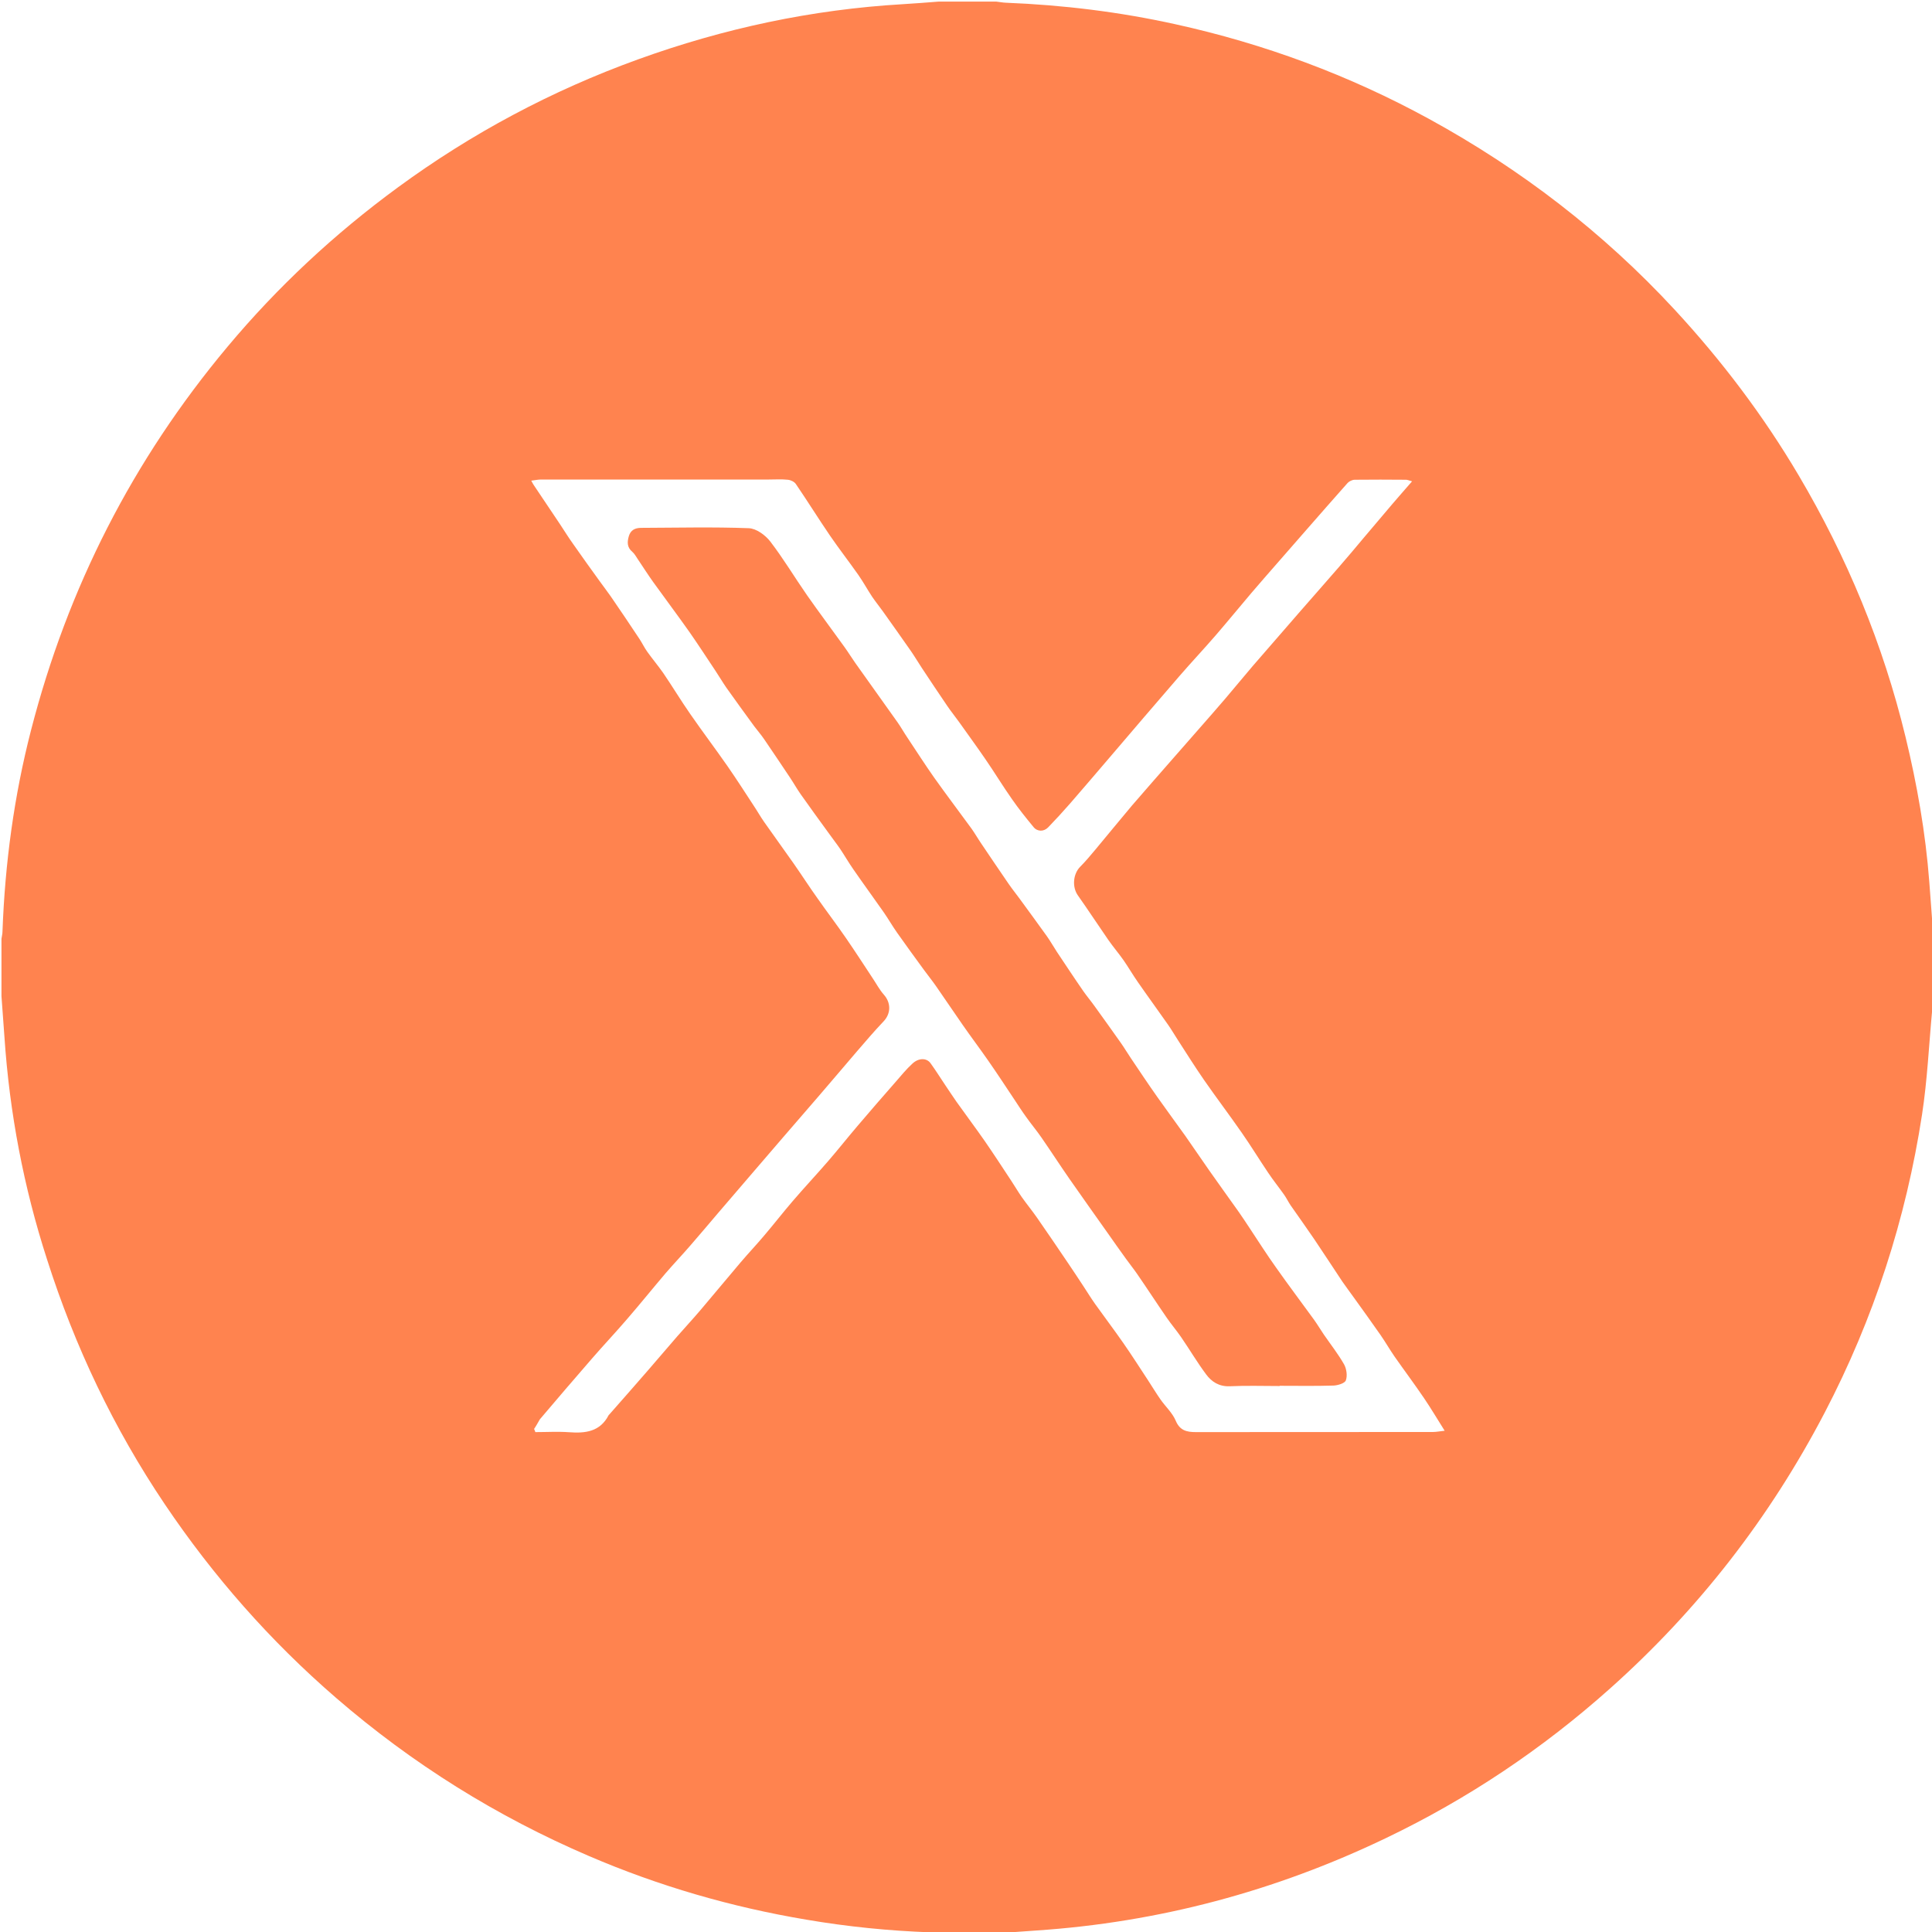
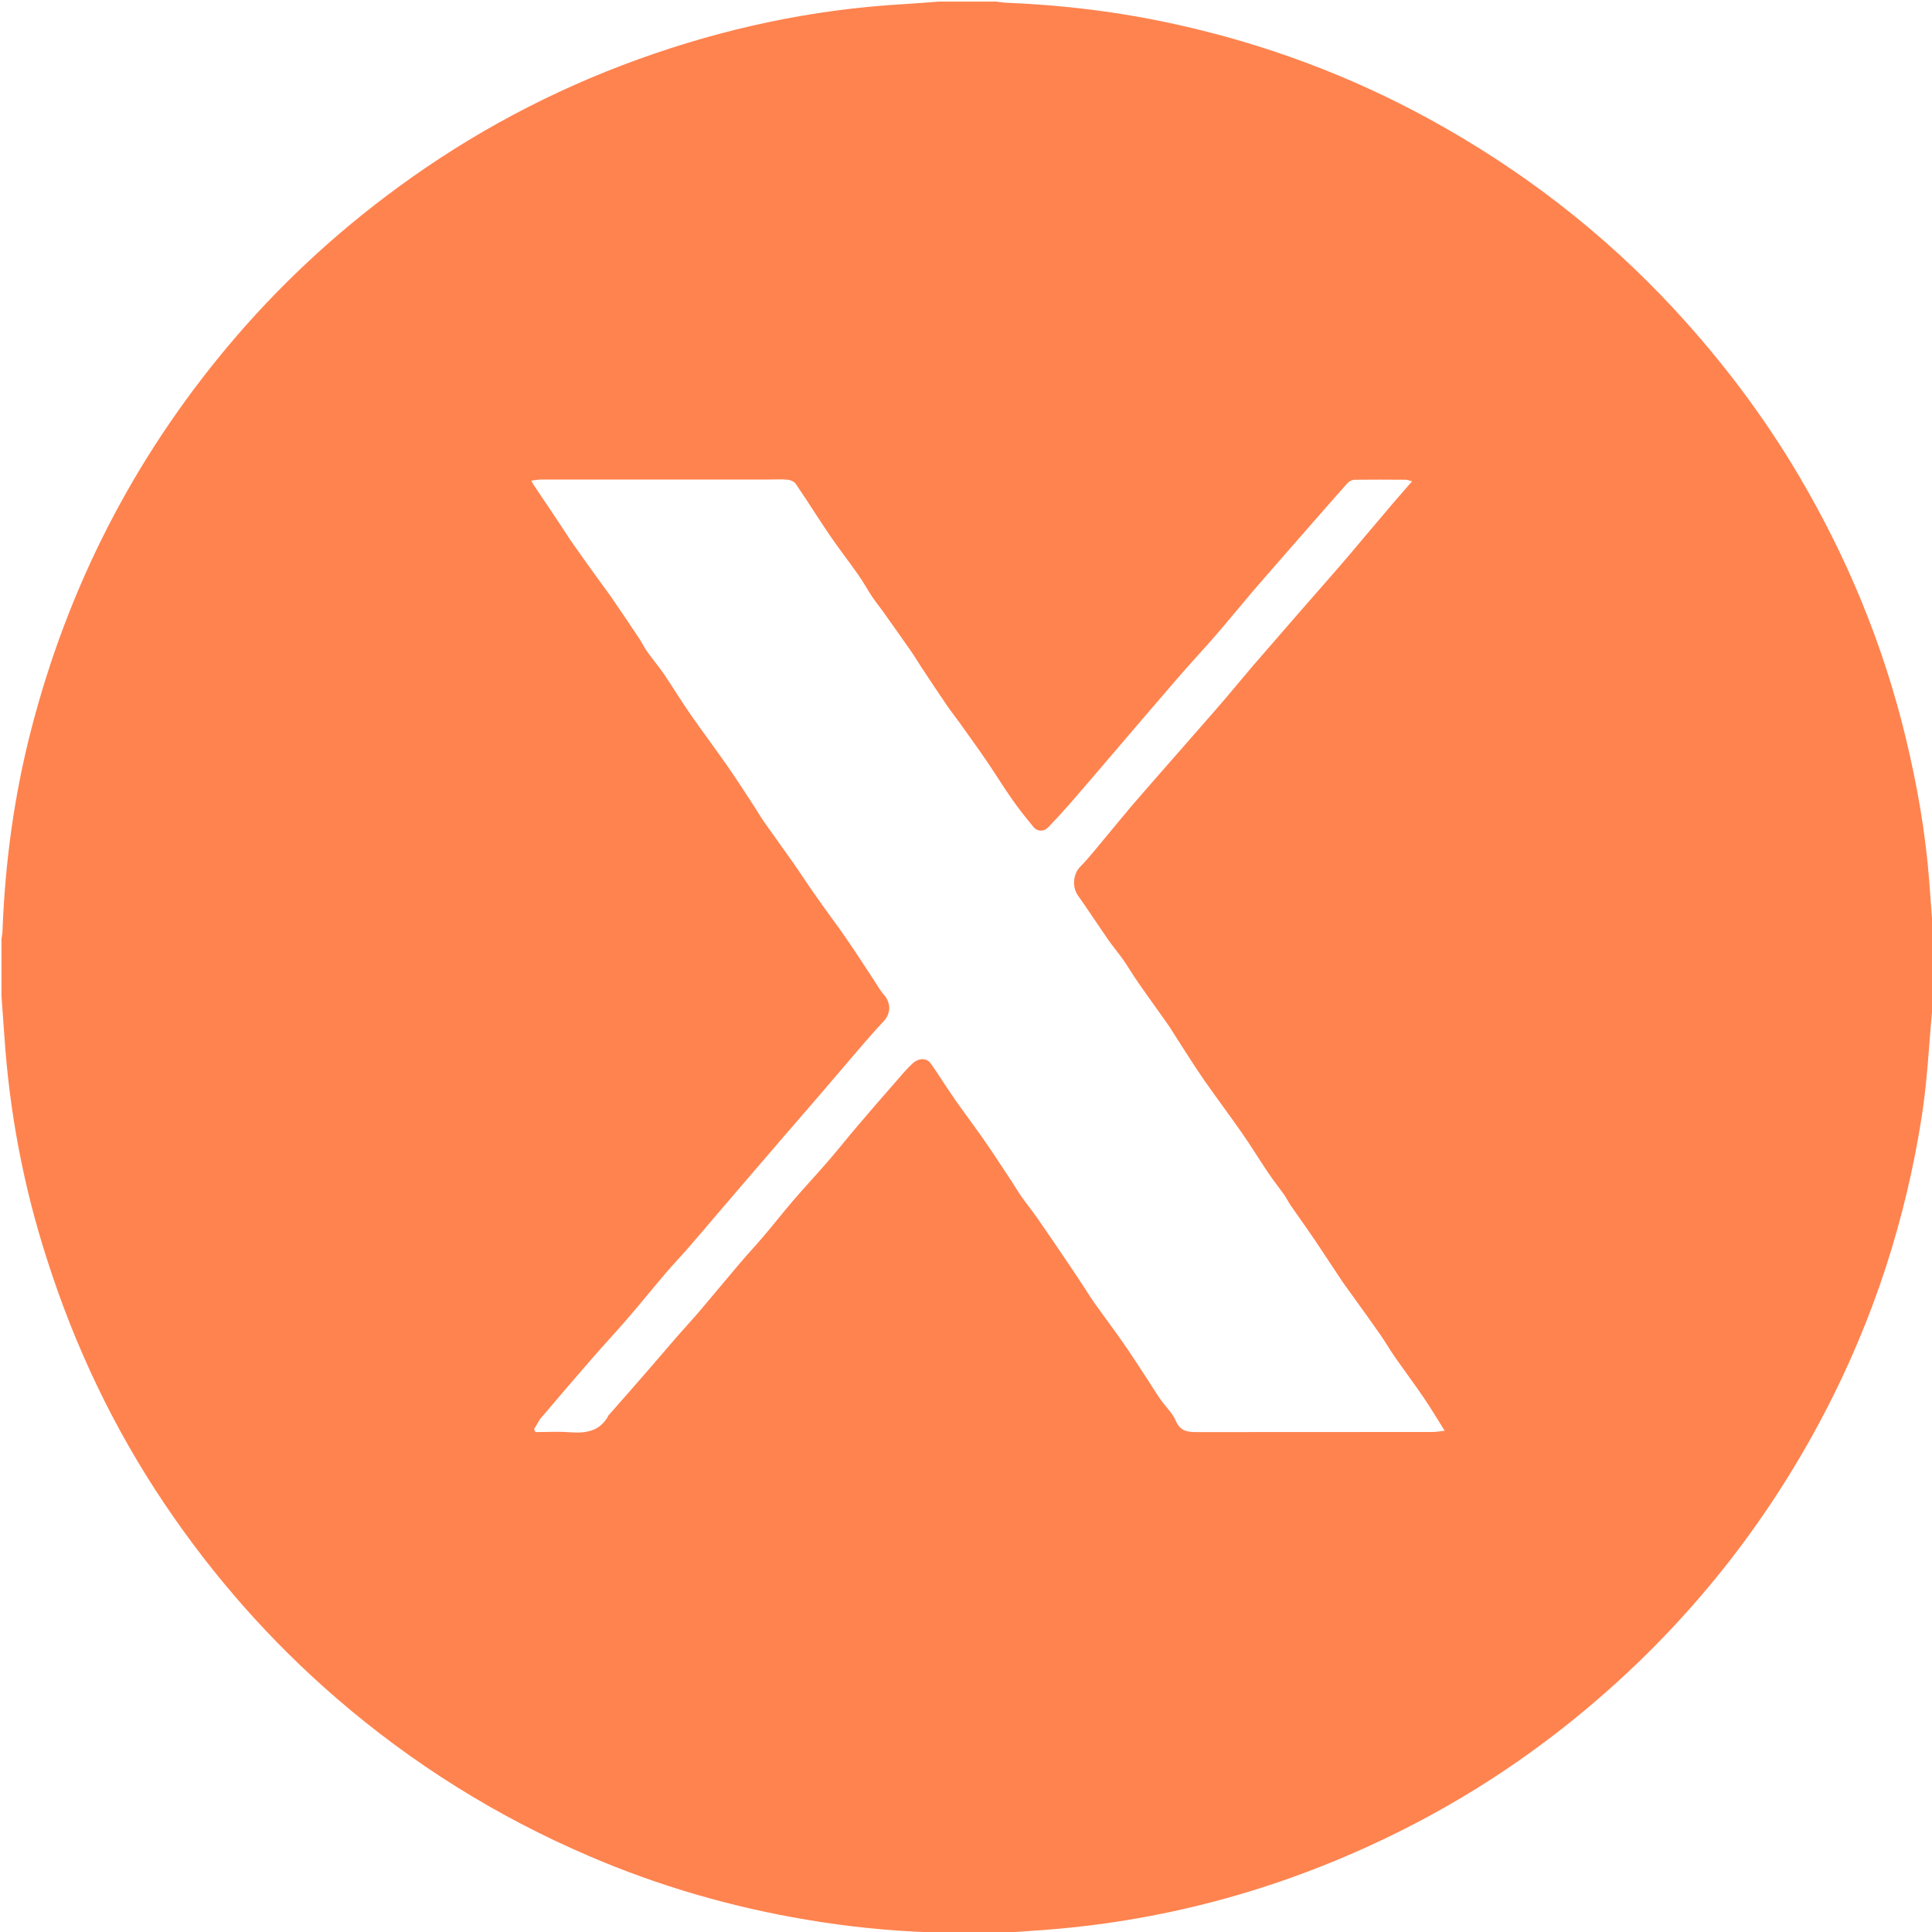
<svg xmlns="http://www.w3.org/2000/svg" version="1.1" id="svg1" x="0px" y="0px" viewBox="0 0 1706.7 1706.7" style="enable-background:new 0 0 1706.7 1706.7;" xml:space="preserve">
  <style type="text/css"> .st0{fill:#FF834F;} </style>
  <g>
    <path class="st0" d="M1708,829.3c0,16.9,0,33.8,0,50.7c-0.3,4-0.7,7.9-1.1,11.9c-2.9,30.9-4.3,62.1-9,92.7 c-14.2,92.4-42.7,180.3-86,263.3c-48.4,92.7-111.5,174-189.5,243.6c-59.9,53.5-125.9,97.7-198.2,132.3 c-97.8,46.9-200.7,74.4-309,81.6c-11.7,0.8-23.4,1.6-35.1,2.5c-16.9,0-33.8,0-50.7,0c-2.4-0.3-4.8-0.8-7.2-0.9 c-36.9-1.3-73.5-5-109.9-11.2c-66.2-11.1-130.3-29.7-192-56.2c-81.6-35-156.1-81.5-223.4-139.7c-58.2-50.3-108.5-107.5-151.4-171.2 c-45.1-67-79.4-139.2-103.9-216C20.9,1048.7,8.4,983,3.9,915.7c-0.8-11.9-1.7-23.8-2.6-35.7c0-16.9,0-33.8,0-50.7 c0.3-2.2,0.9-4.3,0.9-6.5c2.2-60.1,10.2-119.5,25.2-177.7c32.4-125.9,90-238.9,173.5-338.7c44.4-53.1,94.7-99.9,150.5-140.8 c65.3-47.9,136.1-85.6,212.1-113.1C639.2,25.1,717.1,8.4,797.5,3.7c10.6-0.6,21.2-1.5,31.8-2.3c16.9,0,33.8,0,50.7,0 c2.8,0.3,5.7,0.9,8.5,1c50.5,2,100.5,8.1,149.8,19c78.6,17.3,153.4,45,224,83.6c81.3,44.5,153.9,100.3,217,168.5 c41.6,45,78.4,93.6,109.6,146.4c42.8,72.4,74.6,149.3,94.4,231c10.2,42.1,17.7,84.7,21,128C1705.6,795.7,1706.8,812.5,1708,829.3z M471.8,1262.3c0.4,0.9,0.8,1.8,1.1,2.8c9.9,0,19.9-0.6,29.7,0.1c14.6,1.1,27.5-0.4,35.1-15.1c0.1-0.2,0.3-0.3,0.5-0.5 c11.4-12.9,22.7-25.8,34-38.8c8.7-10,17.3-20.2,26-30.2c6.8-7.8,13.9-15.4,20.6-23.3c11.9-14,23.6-28.2,35.5-42.2 c6.9-8.1,14.2-15.8,21-23.9c8.5-10,16.5-20.3,25-30.2c10.2-11.9,21-23.4,31.2-35.2c9-10.4,17.5-21.2,26.4-31.6 c11-13,22.2-25.8,33.4-38.6c4.8-5.5,9.4-11.2,14.8-16.1c5.5-5.1,12.5-5,15.9-0.3c4.5,6.2,8.6,12.8,12.9,19.2 c3.3,4.9,6.6,9.9,10,14.8c8.3,11.7,16.9,23.1,25.1,34.9c8,11.6,15.7,23.4,23.4,35.1c3.2,4.8,6,9.7,9.3,14.4 c4.3,6.1,9.1,11.9,13.4,18.1c9.2,13.2,18.2,26.5,27.2,39.8c4.7,6.9,9.3,13.9,13.9,20.9c3.4,5.2,6.6,10.4,10.2,15.5 c8.2,11.5,16.7,22.7,24.7,34.2c7.7,11,14.9,22.4,22.3,33.6c3.6,5.5,7,11.2,10.8,16.6c4.4,6.3,10.5,11.8,13.4,18.7 c3.7,8.8,9.8,10.1,17.9,10.1c69.8-0.1,139.5,0,209.3-0.1c3.2,0,6.3-0.7,10.4-1.1c-6.5-10.3-12.1-19.8-18.3-28.9 c-8.4-12.4-17.4-24.4-26-36.7c-4.3-6.2-8-12.7-12.3-18.9c-7.8-11.2-15.8-22.3-23.8-33.4c-3.3-4.7-6.8-9.2-10-13.9 c-8.3-12.4-16.4-25-24.8-37.4c-6.8-10-13.9-19.9-20.8-29.8c-2.1-3.1-3.7-6.5-5.9-9.6c-4.6-6.5-9.6-12.7-14-19.3 c-7.9-11.7-15.2-23.7-23.3-35.3c-10.9-15.7-22.5-31-33.4-46.7c-8-11.6-15.5-23.5-23.1-35.3c-2.9-4.4-5.5-9-8.6-13.4 c-8.8-12.6-17.9-25-26.7-37.7c-4.4-6.3-8.3-13-12.7-19.4c-4.3-6.1-9.2-11.8-13.5-18c-9-13-17.7-26.3-26.8-39.2 c-5.2-7.3-4.4-18.9,2.1-25.4c4.7-4.7,8.9-9.8,13.2-14.9c10.8-12.9,21.4-26,32.3-38.9c11.9-13.9,24.1-27.6,36.1-41.4 c8-9.2,16-18.3,24.1-27.5c7.4-8.5,14.9-16.9,22.2-25.5c8.2-9.6,16.2-19.4,24.4-29c14-16.2,28.1-32.4,42.2-48.6 c11.3-13,22.8-25.9,34.1-39c7.4-8.5,14.6-17.1,21.8-25.7c8.3-9.8,16.6-19.6,24.9-29.4c5.6-6.6,11.4-13.1,17.8-20.5 c-2.9-0.8-4.1-1.4-5.3-1.4c-15.1-0.1-30.2-0.2-45.3,0c-2.1,0-4.9,1.3-6.3,2.8c-12.5,14-24.8,28.2-37.2,42.3 c-8.3,9.5-16.6,19-24.9,28.5c-7.7,8.8-15.4,17.6-23,26.5c-10.6,12.5-21,25.2-31.7,37.6c-10.4,12-21.3,23.6-31.7,35.6 c-21,24.2-41.8,48.7-62.6,73c-11.4,13.3-22.7,26.6-34.2,39.8c-6.3,7.2-12.7,14.2-19.3,21c-3.8,3.9-9.5,3.9-12.9-0.3 c-6.6-8-13.1-16.1-19-24.6c-8.1-11.5-15.4-23.6-23.4-35.2c-7.6-11.1-15.5-21.9-23.3-32.9c-3.4-4.8-7.2-9.4-10.5-14.3 c-7.6-11.1-15-22.3-22.5-33.6c-3.3-5-6.3-10.1-9.7-15c-8.2-11.8-16.5-23.4-24.8-35.1c-3.1-4.3-6.4-8.4-9.4-12.8 c-4.1-6.2-7.7-12.8-12-19c-8.2-11.7-17-23-25.1-34.8c-10.3-15.1-20-30.7-30.3-45.8c-1.4-2-4.6-3.5-7.1-3.7 c-5.5-0.6-11.1-0.2-16.6-0.2c-67.1,0-134.2,0-201.3,0c-2.6,0-5.3,0.6-8.7,1c1.1,2.1,1.6,3,2.2,3.9c7.7,11.6,15.5,23.1,23.2,34.6 c3.9,5.9,7.6,11.9,11.7,17.6c7.7,11,15.5,21.9,23.4,32.8c3.2,4.5,6.6,8.8,9.7,13.3c8.6,12.5,17.1,25.1,25.5,37.8 c2.4,3.7,4.3,7.7,6.9,11.3c4.5,6.3,9.5,12.2,13.9,18.5c8.2,12,15.7,24.5,24,36.4c10.8,15.6,22.2,30.7,33,46.2 c7.9,11.4,15.4,23.1,23,34.7c3.2,4.8,6,9.8,9.3,14.5c8.6,12.3,17.4,24.3,26,36.6c7.2,10.3,14,20.9,21.3,31.1 c8.2,11.7,16.9,23.1,25,34.9c8,11.6,15.6,23.4,23.4,35.2c3.3,4.9,6.1,10.3,10,14.7c6.4,7.2,6.3,16.7-0.3,23.6 c-8.2,8.6-15.9,17.7-23.7,26.7c-11.4,13.3-22.7,26.7-34.1,39.9c-10.4,12.1-20.8,24-31.2,36.1c-8.4,9.7-16.7,19.5-25.1,29.2 c-10.7,12.4-21.3,24.8-32,37.3c-8.2,9.6-16.3,19.3-24.6,28.8c-7.1,8.2-14.5,16-21.6,24.2c-11.5,13.5-22.6,27.3-34.2,40.7 c-10.2,11.9-21,23.3-31.3,35.2c-15.4,17.7-30.6,35.5-45.8,53.4C475.1,1256.9,473.6,1259.7,471.8,1262.3z" />
-     <path class="st0" d="M1130.4,1224.4c-14.7,0-29.3-0.5-44,0.2c-9.4,0.4-16.1-3.9-21-10.6c-7.9-10.6-14.6-22-22.1-32.9 c-4-5.8-8.6-11.2-12.6-17c-8.9-12.9-17.4-26-26.3-38.9c-3.1-4.5-6.6-8.8-9.8-13.3c-5.3-7.3-10.5-14.7-15.7-22.1 c-11.4-16.2-23-32.3-34.3-48.6c-8.4-12.1-16.4-24.5-24.8-36.6c-4.3-6.2-9.1-11.9-13.4-18c-3.5-4.8-6.7-9.8-10-14.8 c-7.8-11.7-15.5-23.5-23.6-35.1c-7.3-10.5-15-20.7-22.3-31.2c-8.1-11.6-15.9-23.3-24-34.9c-3.3-4.7-6.9-9.1-10.3-13.8 c-7.9-10.9-15.9-21.7-23.6-32.7c-4.2-5.9-7.8-12.3-12-18.3c-8.8-12.6-17.9-25-26.6-37.6c-4.2-6-7.8-12.3-11.9-18.4 c-3.2-4.7-6.8-9.2-10.1-13.9c-8.3-11.4-16.6-22.8-24.7-34.3c-3.3-4.7-6.1-9.7-9.3-14.5c-7.6-11.4-15.2-22.7-22.9-34 c-2.7-4-5.9-7.6-8.8-11.5c-8.3-11.4-16.6-22.7-24.7-34.2c-3.4-4.9-6.4-10.1-9.7-15c-7.6-11.4-15-22.8-22.8-34 c-10.5-14.9-21.5-29.5-32.2-44.4c-4.7-6.6-9.1-13.5-13.6-20.2c-1.5-2.2-2.8-4.7-4.7-6.3c-4.8-4-4.6-8.7-3.1-13.9 c1.6-5.3,5.4-7.2,10.6-7.3c31.8-0.1,63.6-0.9,95.3,0.3c6.6,0.2,14.7,6.1,19,11.7c11.7,15.2,21.5,31.7,32.5,47.5 c10.7,15.3,22,30.3,32.9,45.5c3.4,4.7,6.4,9.6,9.7,14.3c12.5,17.6,25.1,35.2,37.6,52.8c3,4.3,5.6,9,8.6,13.4 c7.8,11.7,15.4,23.6,23.5,35.1c10.7,15.1,21.9,29.8,32.8,44.8c3.1,4.3,5.7,8.9,8.7,13.3c8,11.9,16,23.7,24.1,35.5 c3,4.4,6.3,8.5,9.4,12.7c8.2,11.2,16.4,22.4,24.5,33.7c3.2,4.5,5.9,9.3,8.9,13.9c7.7,11.5,15.3,23.1,23.2,34.5 c3.1,4.5,6.7,8.7,9.9,13.2c8,11.1,16,22.2,23.8,33.3c3,4.3,5.7,8.9,8.7,13.3c7.6,11.3,15.2,22.7,23.1,33.9 c8.1,11.5,16.5,22.8,24.7,34.3c7.1,10.1,14,20.4,21.1,30.5c8.7,12.4,17.6,24.7,26.4,37.1c3.3,4.7,6.4,9.5,9.6,14.3 c7.7,11.6,15.1,23.3,23.2,34.6c10.9,15.5,22.3,30.6,33.4,45.9c3.1,4.3,5.8,8.9,8.8,13.3c6,8.7,12.6,17.1,17.8,26.2 c2.2,3.9,3.1,10.1,1.6,14.2c-0.9,2.6-7.2,4.5-11.1,4.6c-15.8,0.5-31.5,0.2-47.3,0.2C1130.4,1224.3,1130.4,1224.4,1130.4,1224.4z" />
  </g>
</svg>